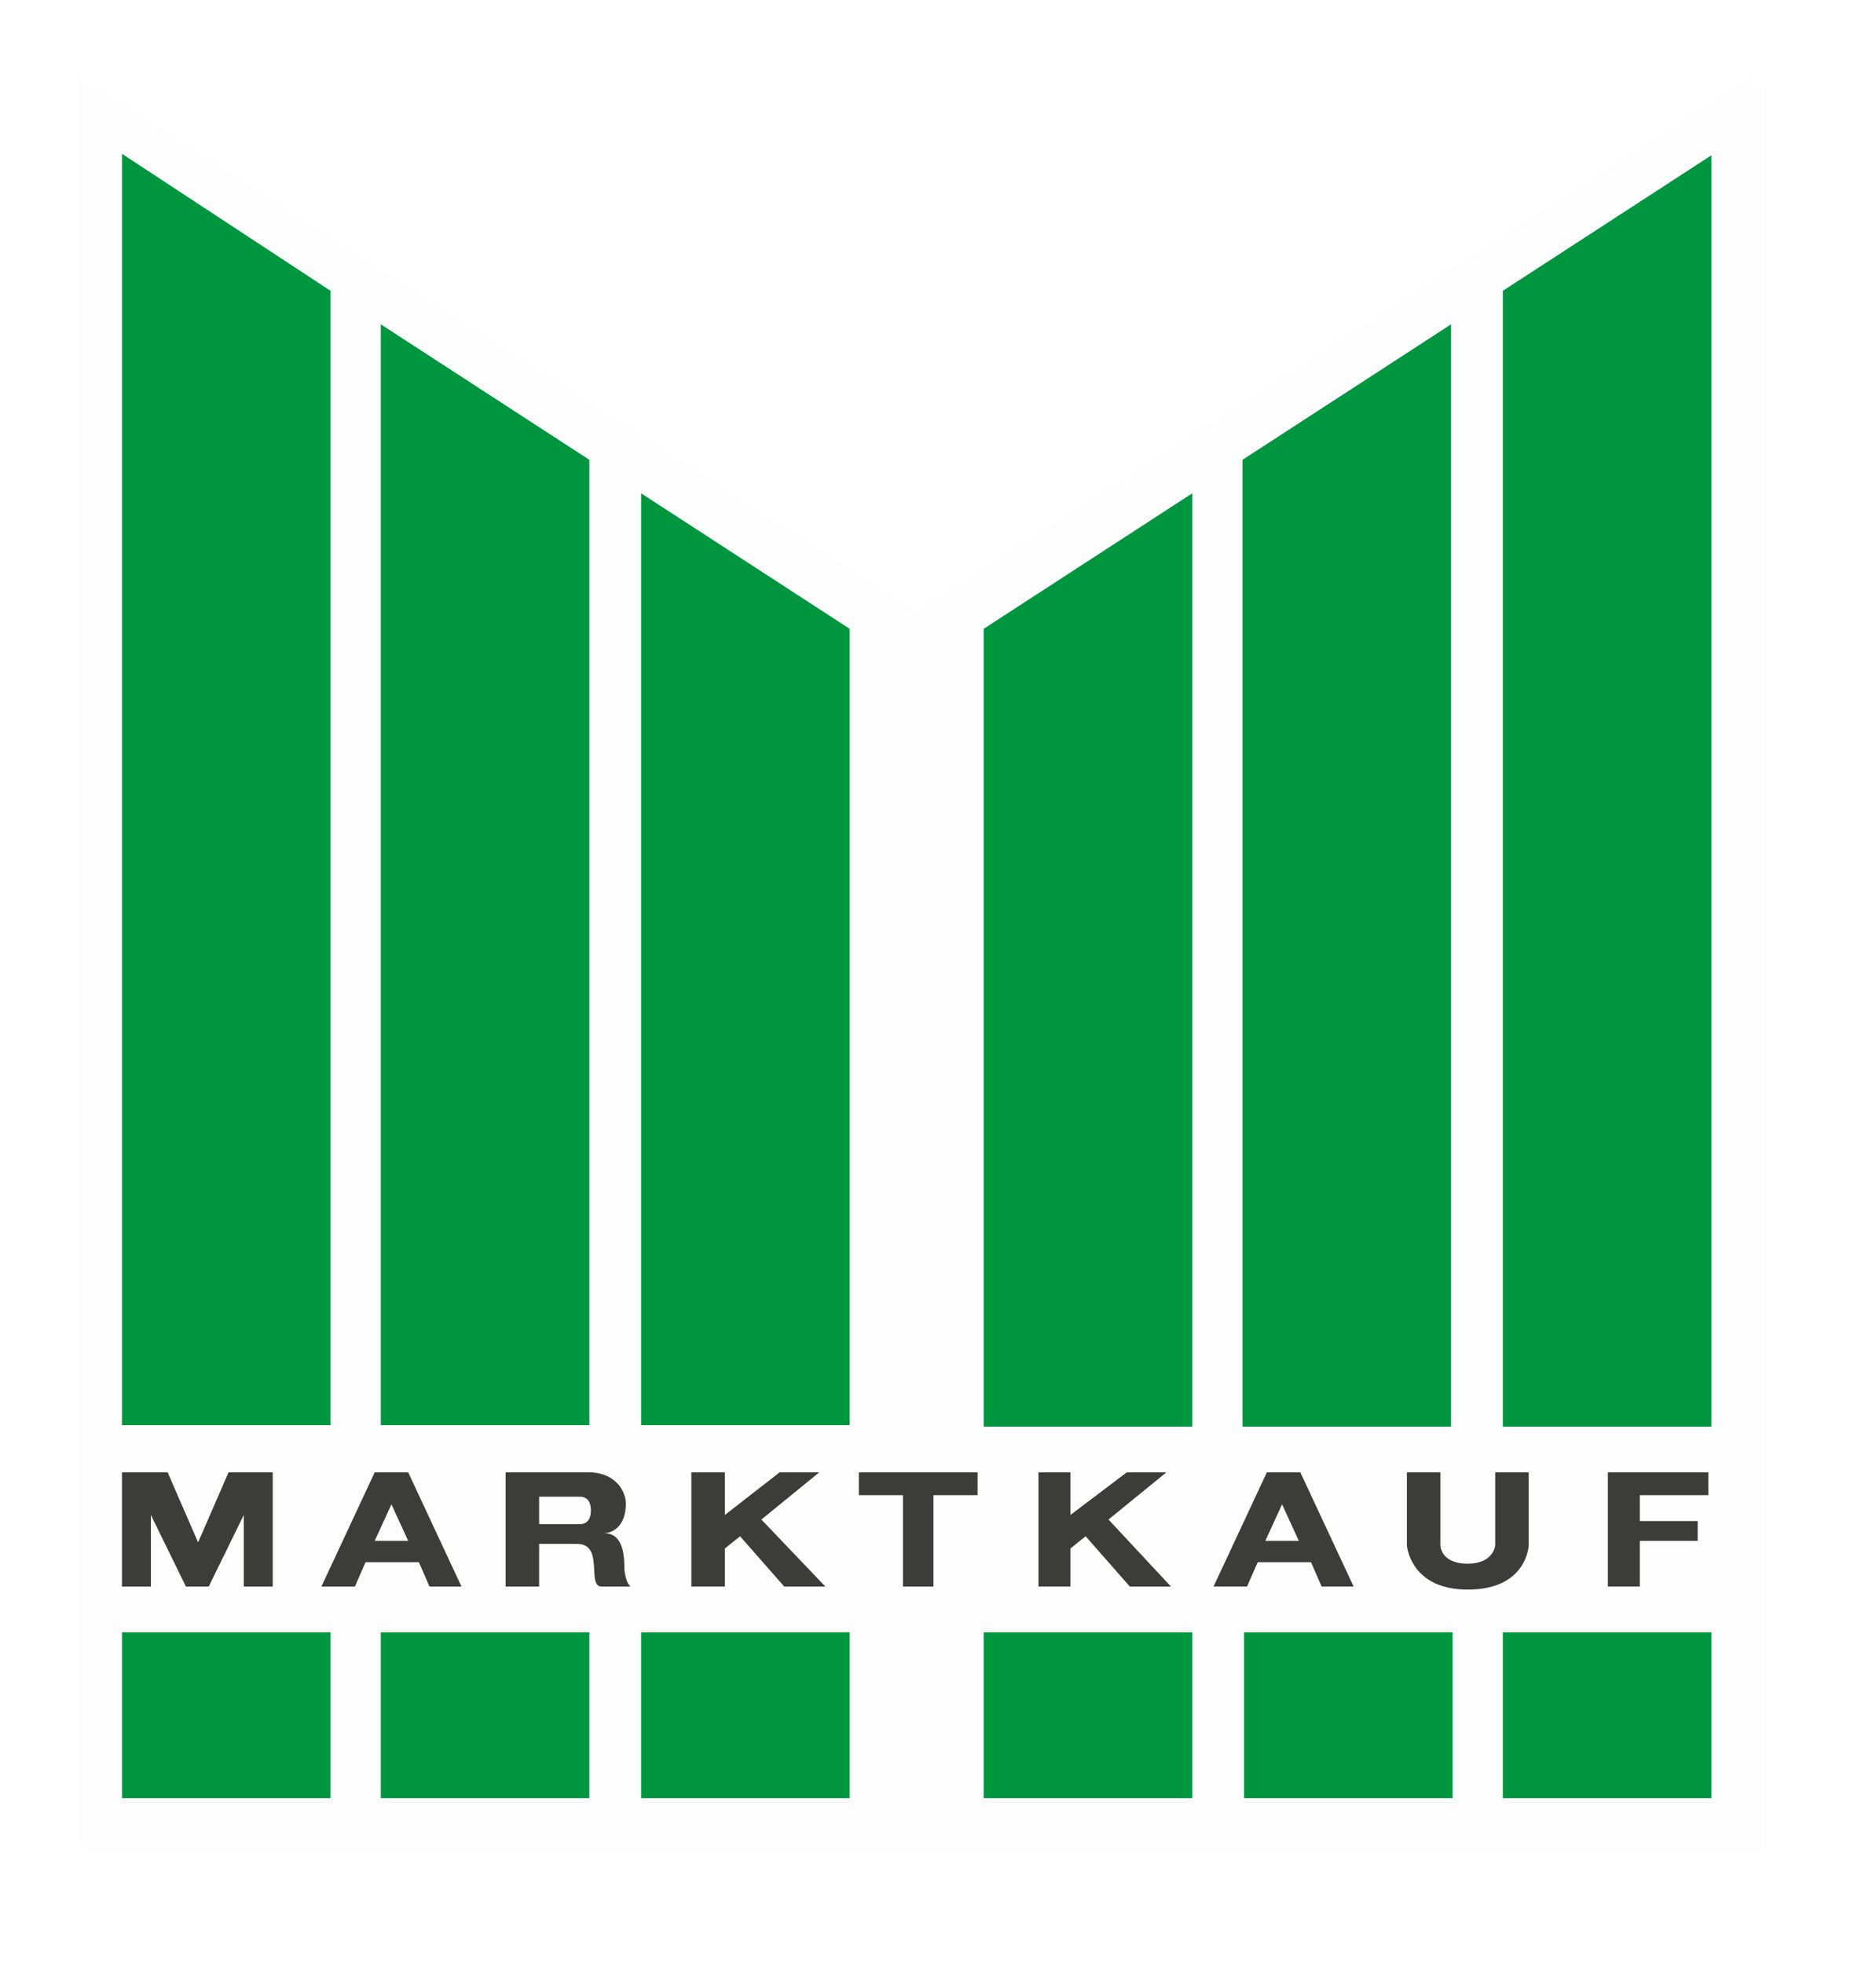
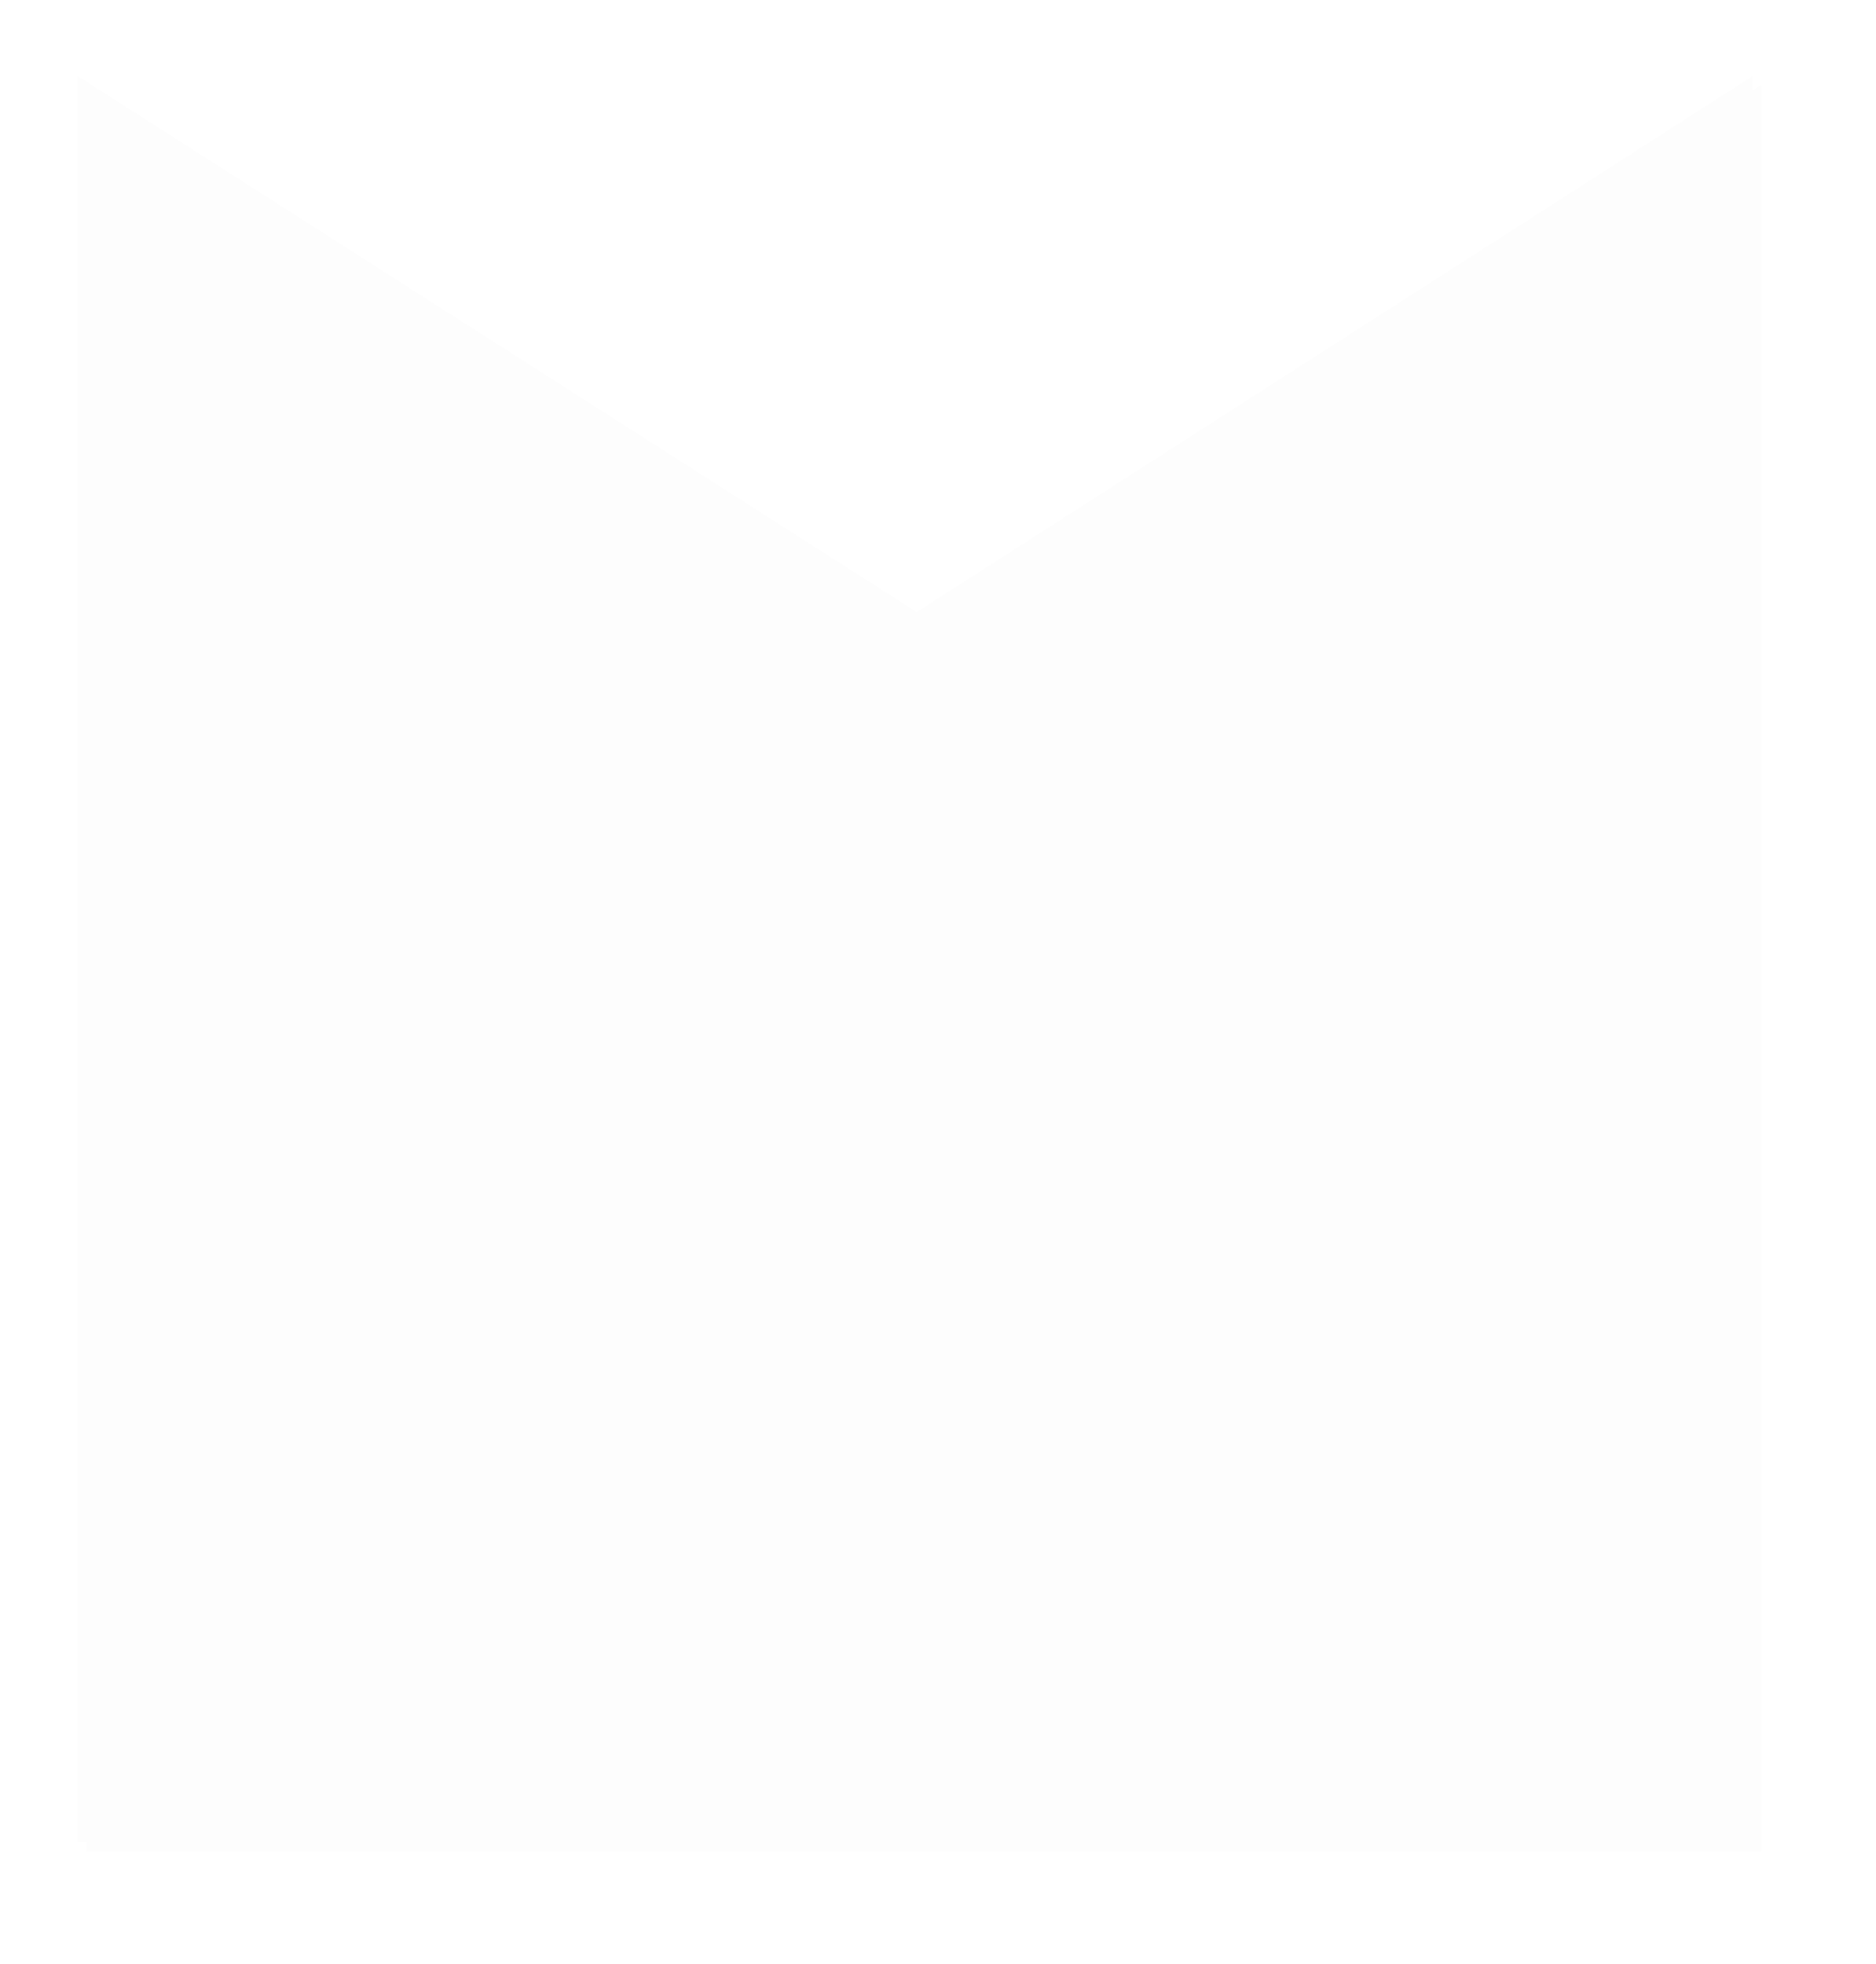
<svg xmlns="http://www.w3.org/2000/svg" xmlns:xlink="http://www.w3.org/1999/xlink" height="134" viewBox="-5 -5 123 129" width="128">
  <filter id="a" filterUnits="userSpaceOnUse" height="110%" width="110%">
    <feGaussianBlur in="SourceAlpha" result="blur" stdDeviation="4" />
    <feOffset dx=".57" dy=".57" in="blur" result="offsetBlur" />
    <feColorMatrix in="offsetBlur" result="offsetBlur" values="1 0 0 0 0 0 1 0 0 0 0 0 1 0 0 0 0 0 0.2 0" />
  </filter>
  <symbol id="b">
    <path d="m55.1 35.2 54.9-35.2v116h-110v-116z" fill="#fdfdfd" />
-     <path d="m73.2 88.7h-13.7v-52.4l13.7-8.9zm17-72.4-13.7 8.9v63.5h13.7zm17 72.4h-13.6v-74.6l13.7-8.9v83.5zm-70.2-61.3 13.7 8.9v52.3h-13.7zm-17.1 61.2h13.7v-63.4l-13.7-8.9zm73.7 24.5h13.7v-10.9h-13.7zm-17-10.9h13.7v10.9h-13.7zm-17.1 10.9h13.7v-10.9h-13.7zm-22.5-10.9h13.7v10.9h-13.7zm-17.1 10.9h13.7v-10.9h-13.7zm-17-24.5h13.7v-74.5l-13.7-9zm0 24.5h13.7v-10.9h-13.7z" fill="#009640" />
-     <path d="m12.8 91.7h-2.9l-2 4.6-2-4.6h-3v7.5h1.9v-4.7l2.3 4.7h1.5l2.3-4.7v4.7h1.9zm6.7 4.5 1.1-2.4 1.1 2.4zm2.2-4.5h-2.2l-3.5 7.5h2.2l.7-1.6h3.5l.7 1.6h2.1zm8.6 3.4v-1.8h2.7c.1 0 .7 0 .7.9s-.6.9-.7.9zm3.3-3.4h-5.5v7.5h2.2v-2.8h2.5c1.8 0 .6 2.8 1.6 2.8h1.9s-.3-.2-.4-1.1c0-.7 0-2.4-1.3-2.4h-.1c.6 0 1.5-.4 1.5-2-.1-1.2-1.1-2-2.4-2m15.1 0h-2.6l-3.6 2.8v-2.8h-2.2v7.5h2.2v-2.5l1-.8 2.9 3.3h2.7l-4.2-4.4zm10.4 0h-7.8v1.5h2.9v6h2v-6h2.9zm36.2 0h-2.2v4.8s-.1 1.2-1.8 1.2c-1.8 0-1.8-1.2-1.8-1.2v-4.8h-2.2v4.8s.2 2.9 4 2.9c3.9 0 4-2.9 4-2.9zm11.8 0h-6.6v7.5h2.1v-3h3.8v-1.3h-3.8v-1.7h4.5zm-35.6 0h-2.6l-3.7 2.8v-2.8h-2.1v7.5h2.1v-2.5l1-.8 2.9 3.3h2.7l-4.1-4.4zm6.5 4.5 1.1-2.4 1.1 2.4zm2.3-4.5h-2.2l-3.5 7.5h2.2l.7-1.6h3.5l.7 1.6h2.1z" fill="#3c3c3b" />
  </symbol>
  <use filter="url(#a)" xlink:href="#b" />
  <use xlink:href="#b" />
</svg>